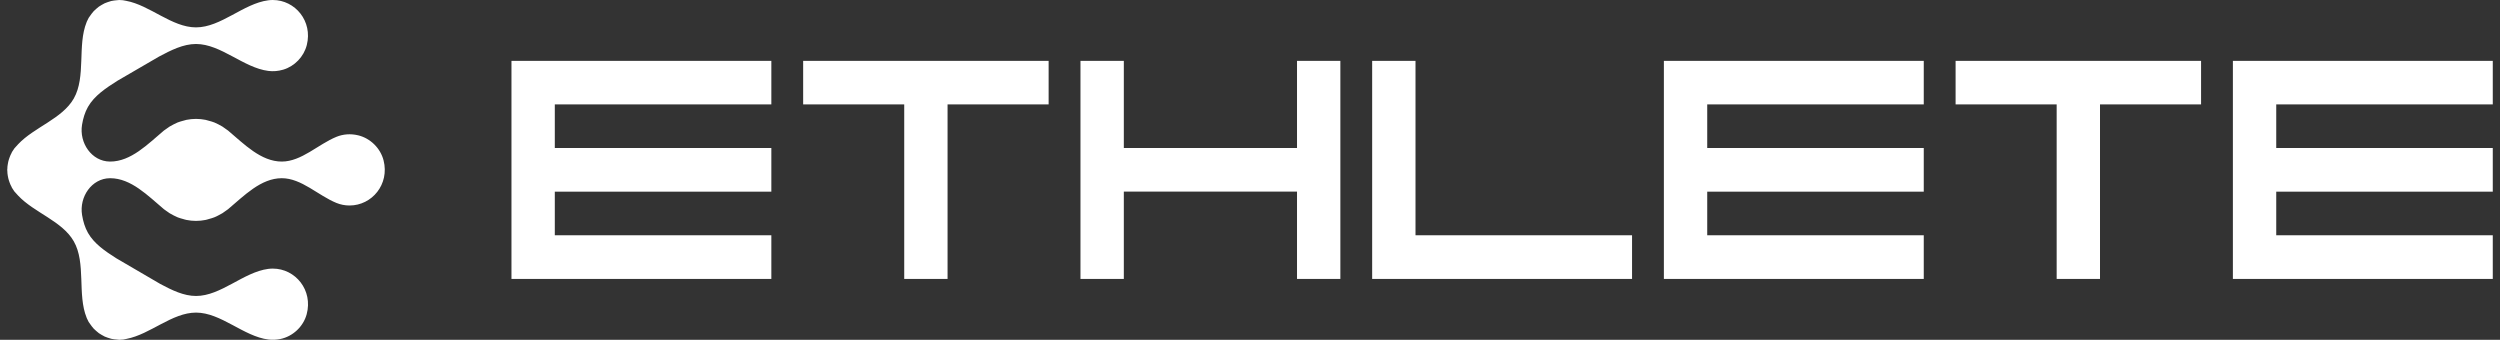
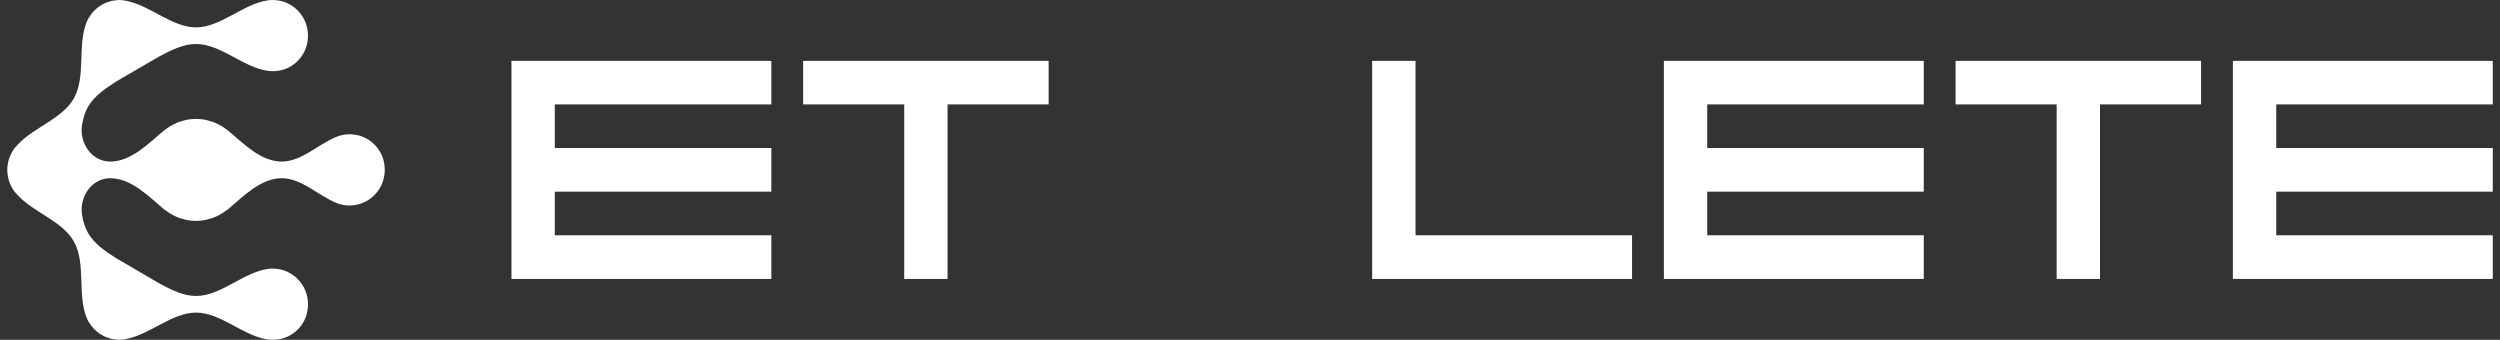
<svg xmlns="http://www.w3.org/2000/svg" fill="none" viewBox="0 0 206 28" height="28" width="206">
  <rect x="0" y="0" width="206" height="28" fill="#333333" stroke="none" />
  <path fill="white" d="M22.478 22.132C22.35 22.132 22.227 22.14 22.104 22.156C20.066 22.422 18.208 24.388 16.153 24.388C15.141 24.388 14.176 23.914 13.214 23.402L9.573 21.276C8.651 20.689 7.759 20.08 7.252 19.193C6.995 18.744 6.85 18.244 6.763 17.717C6.516 16.222 7.557 14.699 9.056 14.685C9.065 14.685 9.074 14.685 9.082 14.685C10.8 14.685 12.188 16.129 13.508 17.239C13.547 17.274 13.595 17.298 13.635 17.33C13.745 17.415 13.858 17.495 13.976 17.569C14.081 17.636 14.193 17.694 14.305 17.75C14.414 17.805 14.518 17.86 14.632 17.905C14.778 17.963 14.931 18.006 15.086 18.047C15.178 18.072 15.266 18.105 15.361 18.122C15.614 18.172 15.876 18.202 16.145 18.202C16.146 18.202 16.147 18.202 16.15 18.202C16.15 18.202 16.153 18.202 16.155 18.202C16.424 18.202 16.685 18.172 16.939 18.122C17.032 18.105 17.12 18.072 17.211 18.047C17.367 18.005 17.522 17.962 17.669 17.903C17.781 17.86 17.884 17.805 17.989 17.751C18.105 17.694 18.218 17.635 18.327 17.567C18.444 17.494 18.553 17.415 18.662 17.331C18.704 17.298 18.753 17.272 18.793 17.238C20.113 16.129 21.502 14.684 23.219 14.684C24.84 14.684 26.218 16.109 27.721 16.722C28.054 16.858 28.419 16.933 28.801 16.933C30.655 16.933 32.106 15.178 31.607 13.22C31.351 12.213 30.521 11.396 29.52 11.152C28.877 10.996 28.259 11.056 27.721 11.275C26.218 11.889 24.84 13.313 23.219 13.313C21.502 13.313 20.113 11.869 18.793 10.759C18.753 10.725 18.706 10.7 18.665 10.669C18.555 10.584 18.444 10.503 18.326 10.429C18.218 10.362 18.106 10.305 17.994 10.247C17.886 10.194 17.782 10.138 17.669 10.094C17.522 10.035 17.369 9.993 17.214 9.952C17.122 9.927 17.034 9.894 16.939 9.876C16.685 9.827 16.424 9.797 16.155 9.797C16.154 9.797 16.153 9.797 16.15 9.797C16.15 9.797 16.147 9.797 16.145 9.797C15.876 9.797 15.614 9.827 15.361 9.876C15.268 9.894 15.181 9.927 15.09 9.95C14.934 9.993 14.778 10.035 14.629 10.094C14.519 10.138 14.416 10.193 14.31 10.246C14.195 10.305 14.081 10.362 13.972 10.431C13.855 10.503 13.747 10.583 13.638 10.666C13.596 10.699 13.547 10.725 13.505 10.759C12.185 11.868 10.797 13.313 9.079 13.313C9.071 13.313 9.062 13.313 9.054 13.313C7.553 13.3 6.513 11.775 6.76 10.281C6.847 9.754 6.993 9.255 7.25 8.806C7.775 7.886 8.715 7.265 9.673 6.657L13.111 4.658C14.107 4.128 15.105 3.625 16.151 3.625C18.21 3.625 20.076 5.592 22.12 5.845C22.507 5.893 22.918 5.864 23.338 5.74C24.28 5.46 25.038 4.668 25.281 3.707C25.774 1.752 24.329 0 22.475 0C22.348 0 22.224 0.008 22.101 0.025C20.063 0.29 18.205 2.256 16.15 2.256C14.16 2.256 12.352 0.427 10.39 0.068C10.301 0.051 10.214 0.029 10.125 0.019C10.026 0.008 9.925 0 9.822 0C9.793 0 9.764 0.008 9.736 0.008C9.624 0.012 9.516 0.026 9.406 0.042C9.323 0.055 9.239 0.066 9.159 0.085C9.063 0.108 8.971 0.141 8.878 0.174C8.792 0.204 8.707 0.231 8.624 0.27C8.537 0.309 8.456 0.359 8.372 0.408C8.293 0.453 8.216 0.497 8.143 0.55C8.064 0.606 7.994 0.671 7.921 0.735C7.851 0.797 7.781 0.857 7.719 0.924C7.658 0.99 7.602 1.062 7.546 1.135C7.483 1.217 7.42 1.3 7.365 1.389C7.347 1.417 7.325 1.439 7.309 1.467C7.252 1.566 7.205 1.667 7.16 1.77C7.152 1.788 7.145 1.807 7.138 1.825C6.359 3.737 7.1 6.331 6.078 8.121C5.125 9.789 2.821 10.475 1.497 11.882C1.437 11.939 1.385 12.002 1.331 12.065C1.285 12.12 1.228 12.169 1.185 12.227C1.163 12.255 1.147 12.287 1.127 12.316C1.104 12.35 1.082 12.384 1.059 12.418C1.034 12.457 1.007 12.492 0.984 12.532C0.967 12.562 0.958 12.594 0.944 12.625C0.916 12.677 0.889 12.728 0.865 12.781C0.837 12.844 0.812 12.91 0.788 12.975C0.765 13.038 0.742 13.1 0.724 13.164C0.709 13.216 0.696 13.267 0.682 13.319C0.666 13.386 0.655 13.453 0.643 13.522C0.632 13.587 0.621 13.653 0.614 13.72C0.609 13.78 0.606 13.841 0.605 13.901C0.605 13.935 0.595 13.966 0.595 14.001C0.595 14.035 0.603 14.066 0.605 14.101C0.607 14.161 0.609 14.221 0.614 14.281C0.621 14.347 0.63 14.413 0.641 14.478C0.652 14.547 0.664 14.615 0.681 14.682C0.693 14.734 0.706 14.785 0.723 14.837C0.742 14.9 0.763 14.962 0.786 15.025C0.811 15.092 0.835 15.157 0.865 15.223C0.889 15.275 0.916 15.326 0.944 15.378C0.96 15.408 0.968 15.441 0.984 15.471C1.006 15.509 1.033 15.543 1.056 15.58C1.079 15.617 1.102 15.653 1.128 15.69C1.147 15.719 1.165 15.749 1.185 15.776C1.227 15.832 1.281 15.879 1.326 15.932C1.383 15.996 1.436 16.062 1.498 16.122C2.822 17.528 5.125 18.215 6.078 19.881C7.102 21.672 6.359 24.267 7.138 26.178C7.145 26.196 7.153 26.215 7.16 26.233C7.203 26.335 7.252 26.437 7.309 26.535C7.325 26.564 7.348 26.586 7.365 26.613C7.42 26.702 7.481 26.785 7.546 26.867C7.602 26.939 7.658 27.012 7.72 27.079C7.782 27.146 7.851 27.205 7.921 27.265C7.994 27.331 8.067 27.396 8.146 27.453C8.217 27.505 8.293 27.547 8.371 27.592C8.456 27.641 8.539 27.692 8.628 27.733C8.708 27.77 8.791 27.796 8.875 27.826C8.971 27.86 9.065 27.893 9.164 27.916C9.242 27.936 9.323 27.945 9.406 27.958C9.517 27.974 9.627 27.988 9.74 27.992C9.769 27.992 9.797 28 9.826 28C9.939 28 10.05 27.993 10.159 27.98C10.251 27.968 10.341 27.942 10.434 27.922C12.38 27.55 14.179 25.758 16.154 25.758C18.213 25.758 20.078 27.725 22.122 27.978C22.437 28.016 22.768 28.004 23.105 27.934C24.129 27.721 24.992 26.915 25.269 25.897C25.805 23.919 24.35 22.132 22.478 22.132Z" />
  <g clip-path="url(#clip0_189_8546)">
    <path fill="white" d="M63.559 5.018V8.601H45.716V12.197H63.559V15.793H45.716V19.388H63.559V22.984H42.145V5.018H63.559Z" />
    <path fill="white" d="M86.407 5.018V8.601H78.079V22.982H74.508V8.601H66.18V5.018H86.407Z" />
-     <path fill="white" d="M110.446 5.018V22.982H106.874V15.79H92.603V22.982H89.031V5.018H92.603V12.197H106.874V5.018H110.446Z" />
    <path fill="white" d="M116.638 5.018V19.386H134.481V22.982H113.066V5.018H116.638Z" />
    <path fill="white" d="M158.518 5.018V8.601H140.675V12.197H158.518V15.793H140.675V19.388H158.518V22.984H137.104V5.018H158.518Z" />
    <path fill="white" d="M181.368 5.018V8.601H173.04V22.982H169.469V8.601H161.141V5.018H181.368Z" />
    <path fill="white" d="M205.405 5.018V8.601H187.562V12.197H205.405V15.793H187.562V19.388H205.405V22.984H183.99V5.018H205.405Z" />
  </g>
  <defs>
    <clipPath id="clip0_189_8546">
      <rect transform="translate(42.145 5.018)" fill="white" height="17.964" width="163.26" />
    </clipPath>
  </defs>
</svg>